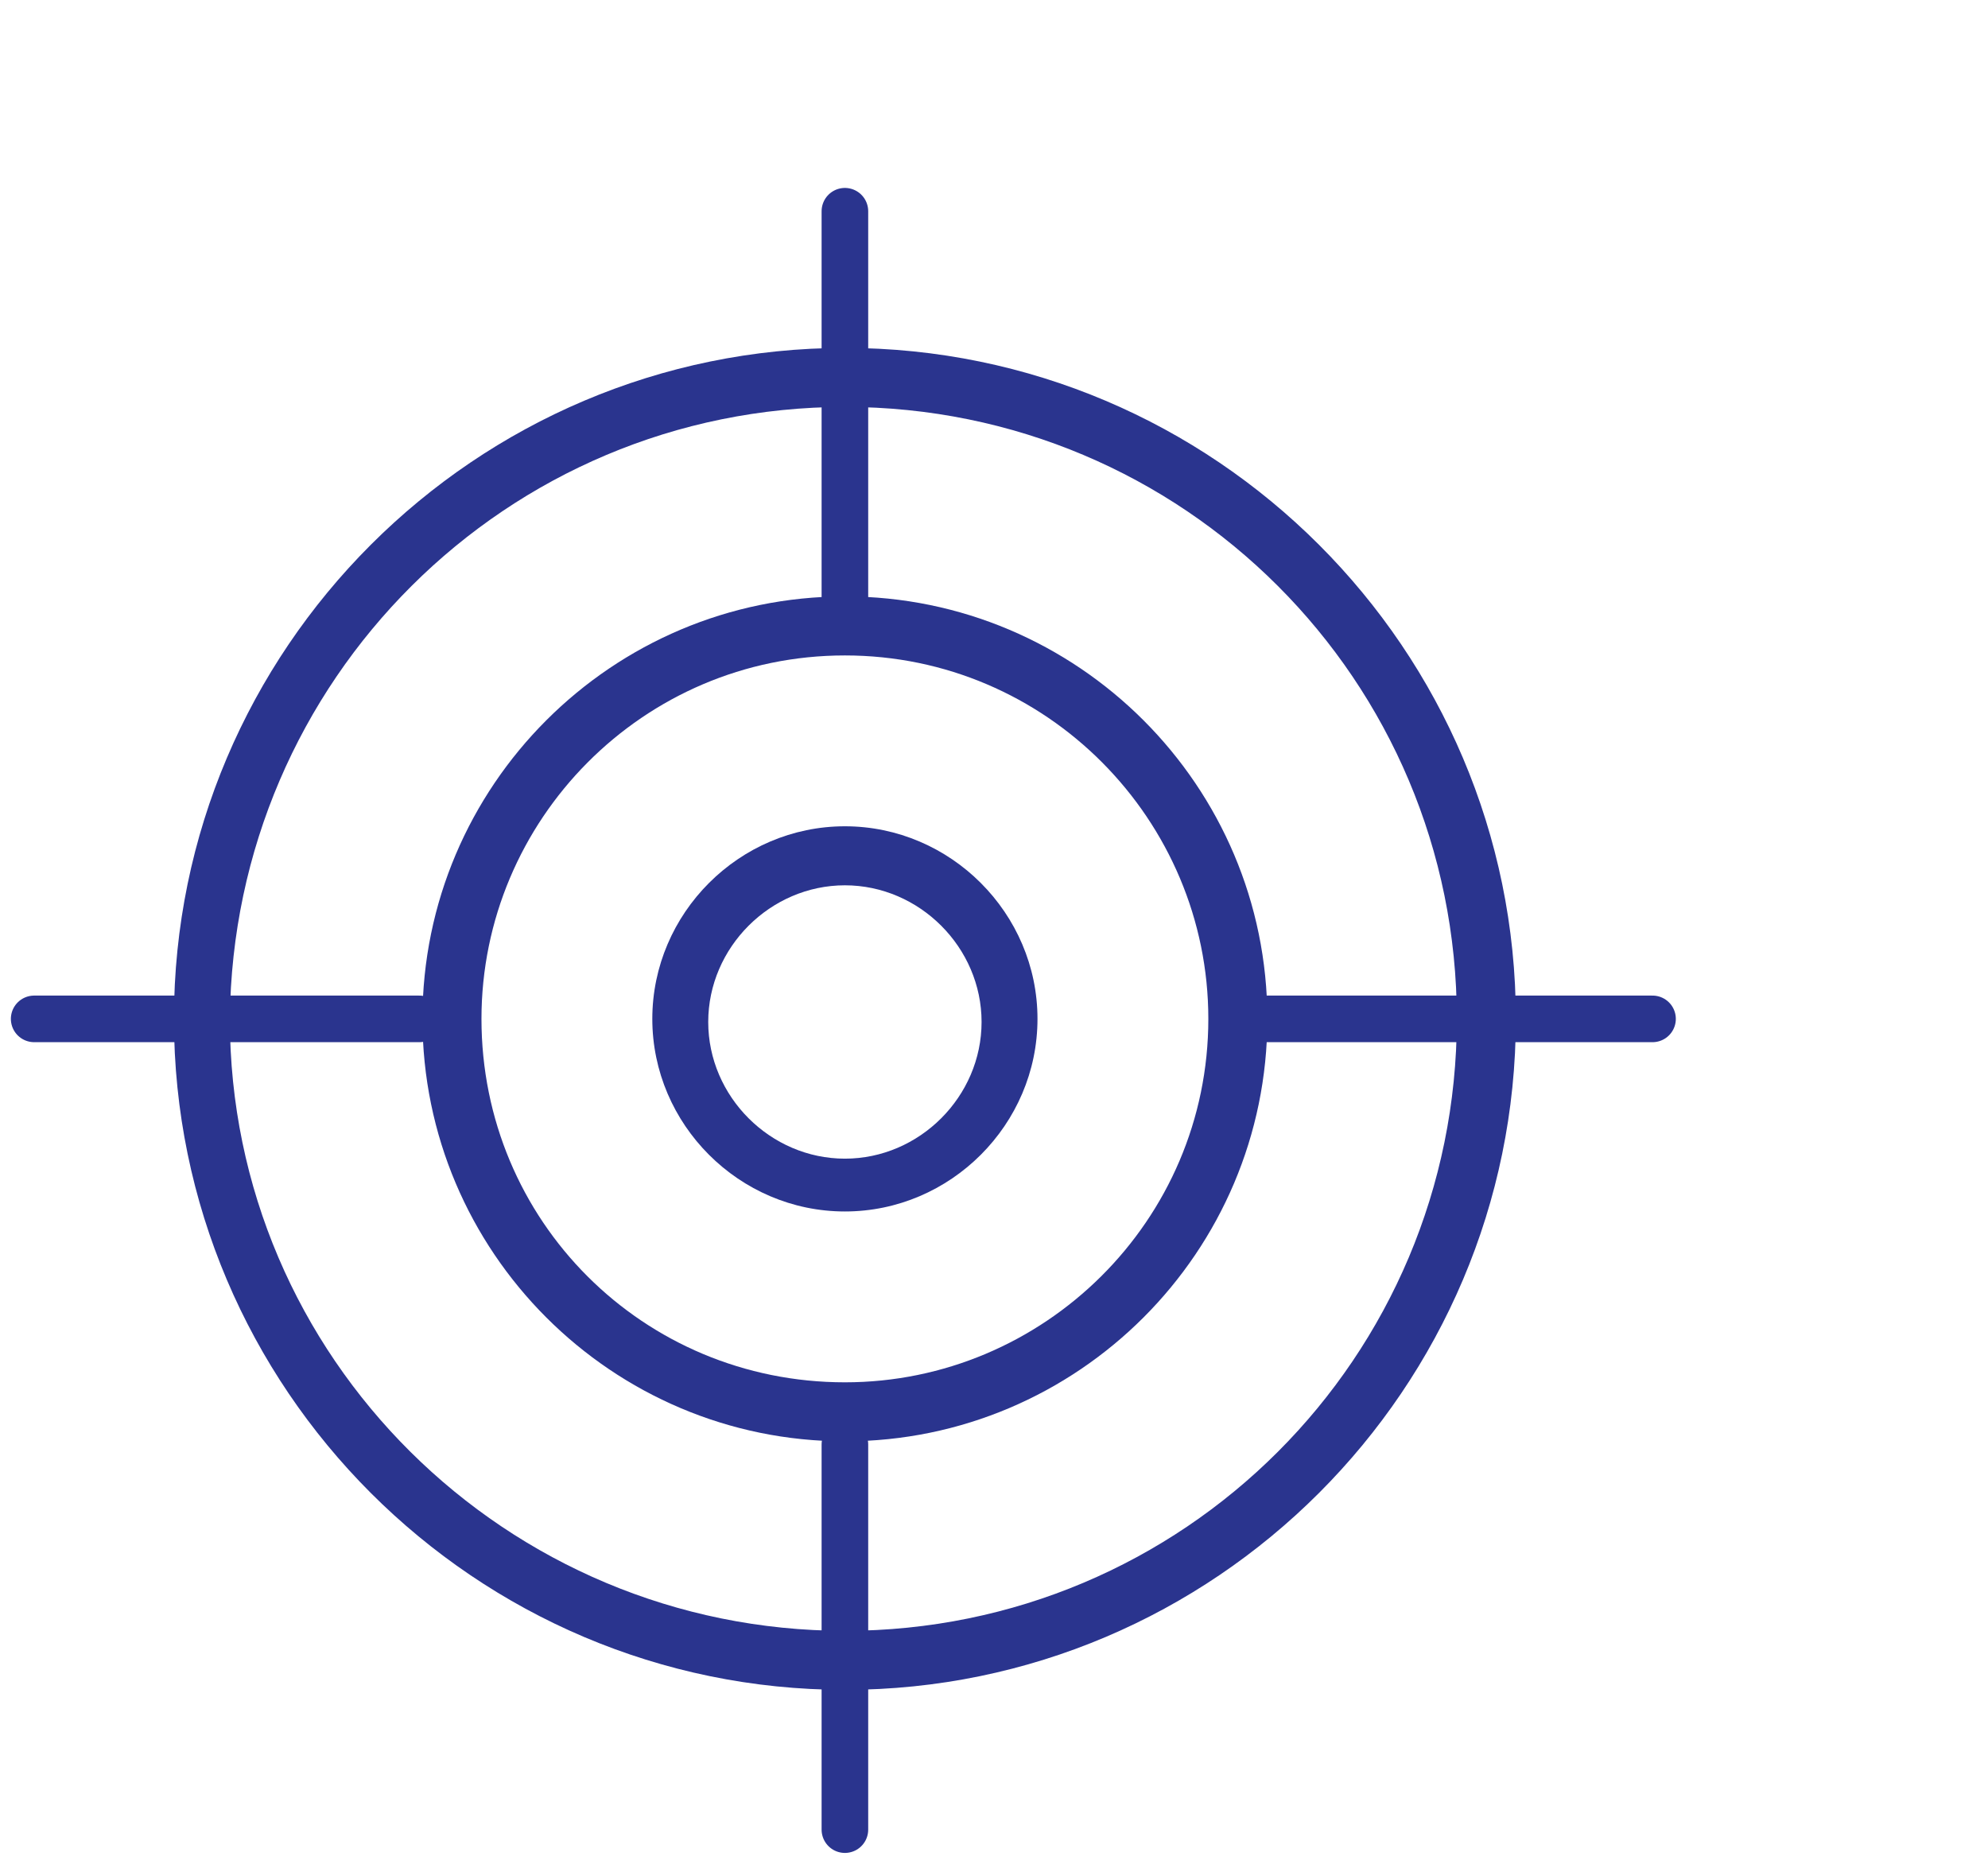
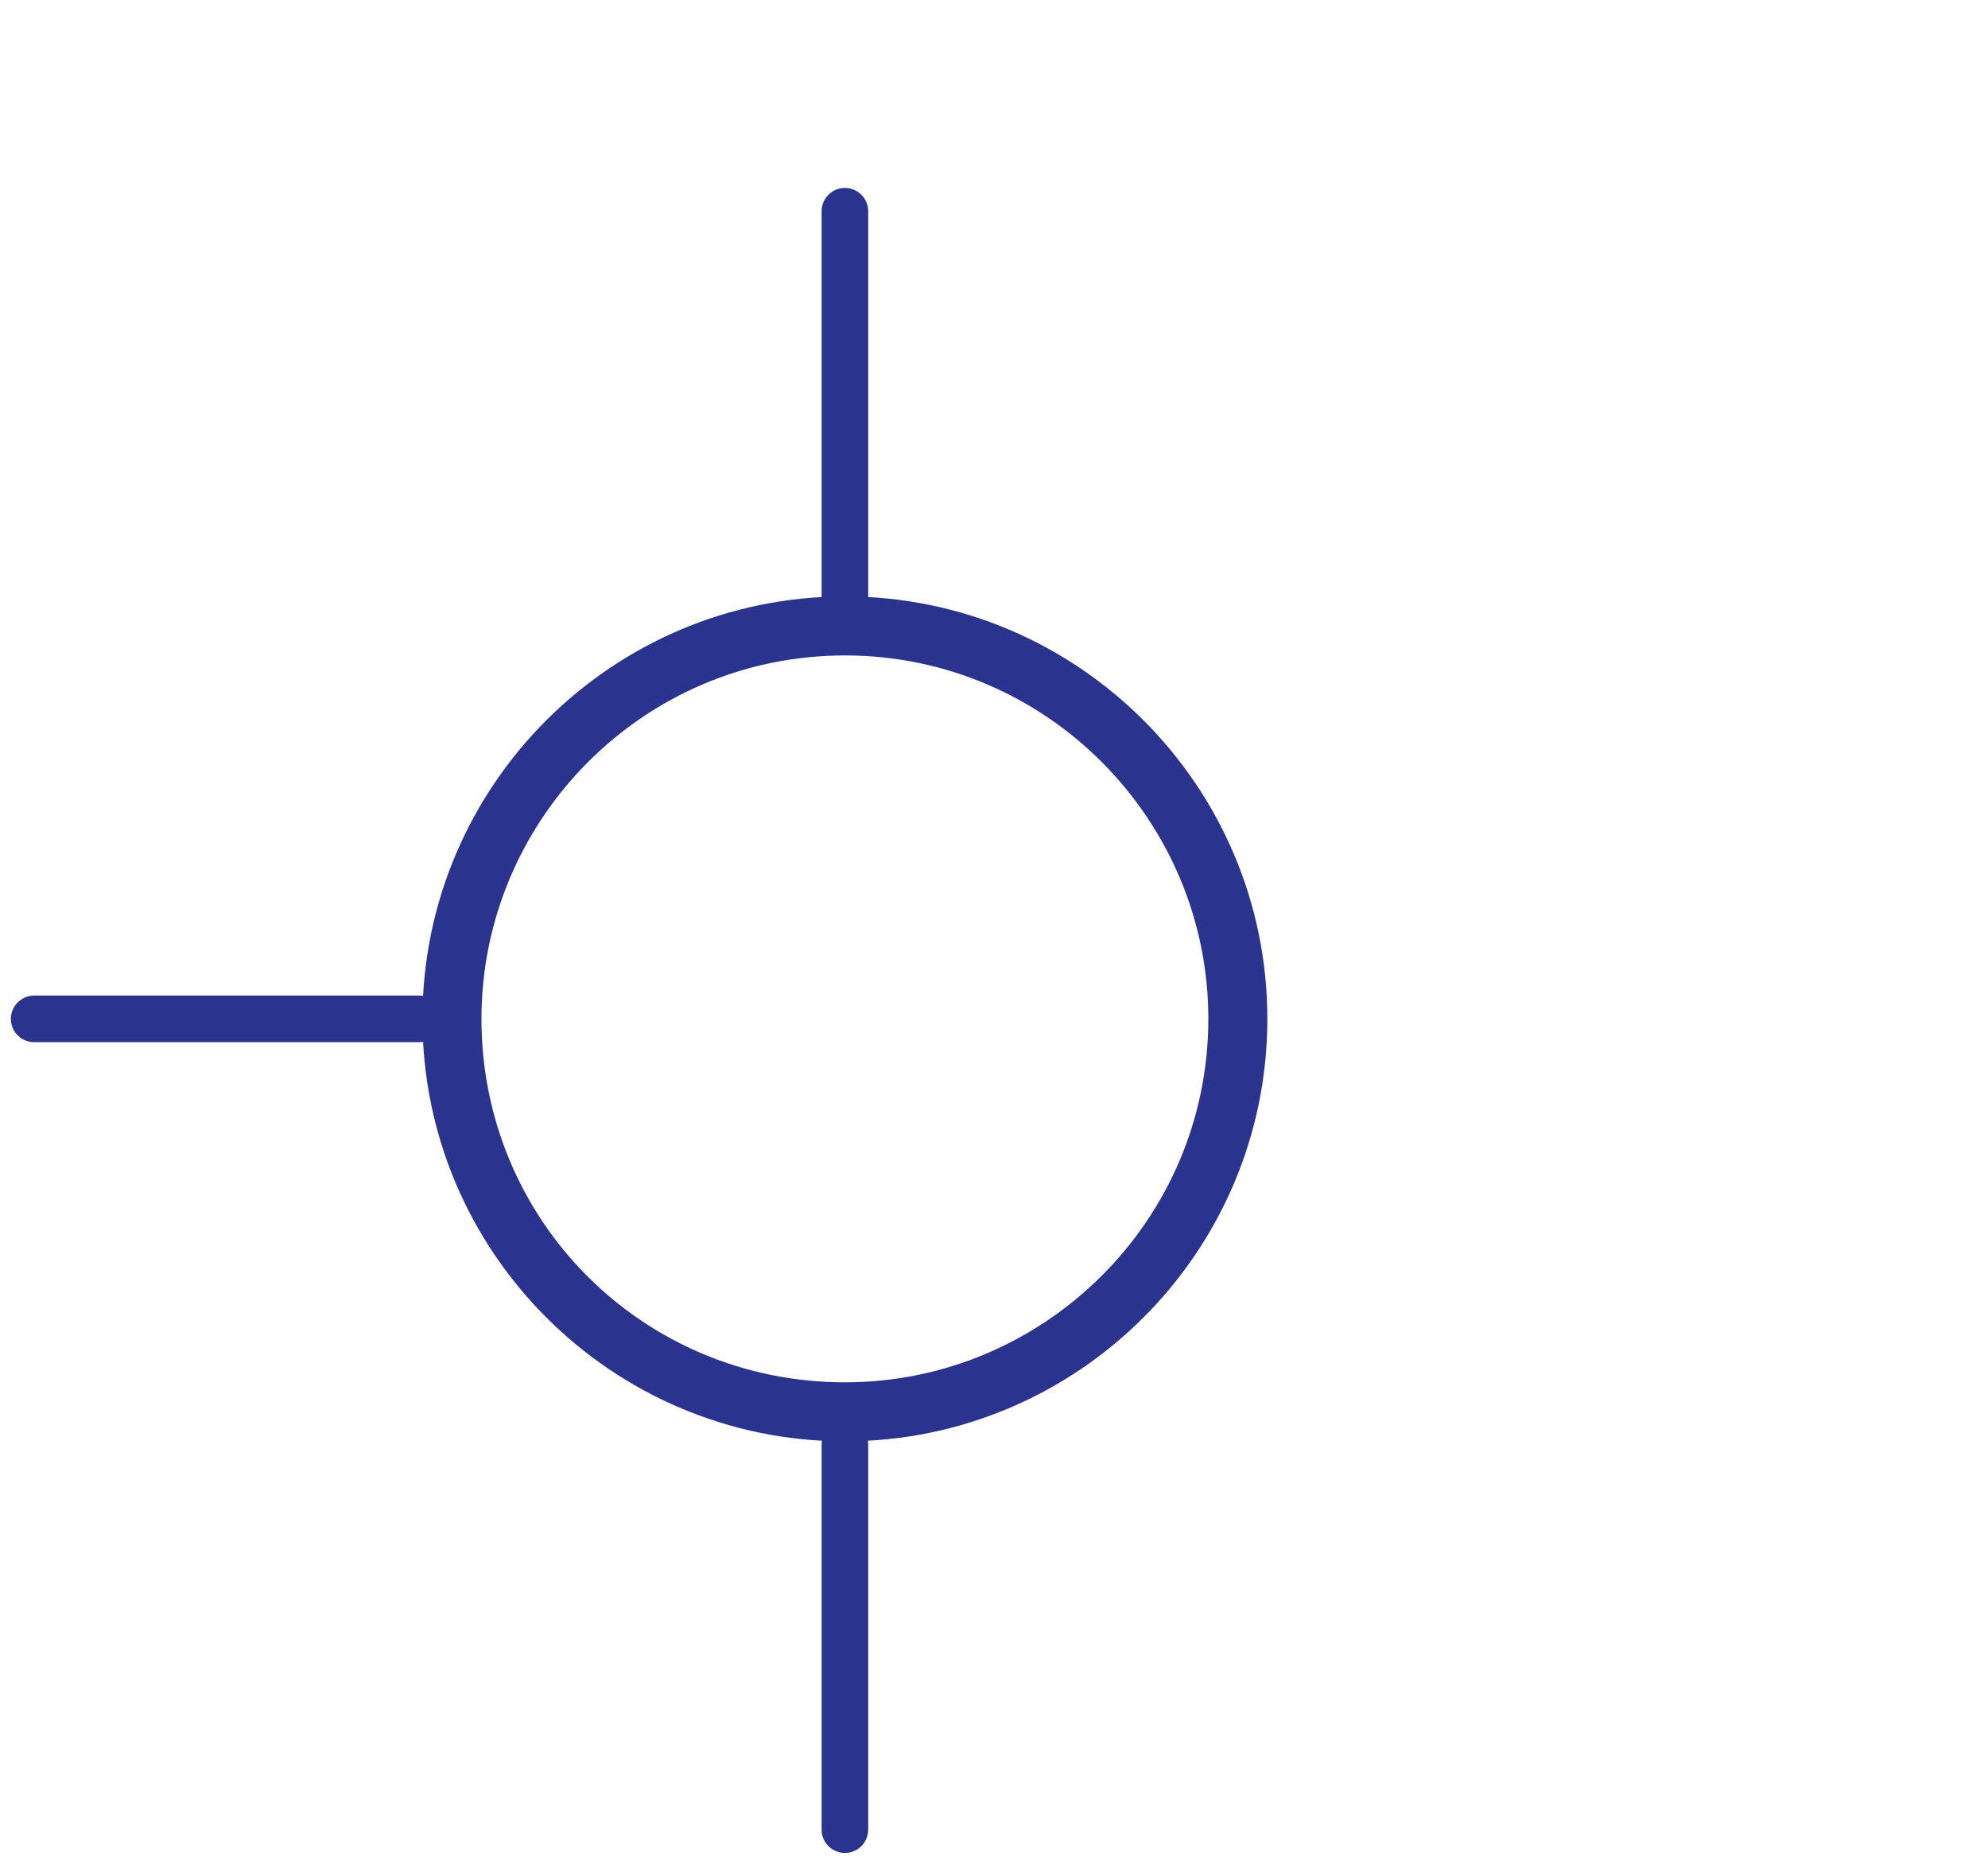
<svg xmlns="http://www.w3.org/2000/svg" version="1.1" id="Layer_1" x="0px" y="0px" viewBox="0 0 64 60" style="enable-background:new 0 0 64 60;" xml:space="preserve">
  <style type="text/css">
	.st0{fill:#2A348E;}
	.st1{fill:none;stroke:#2A348E;stroke-width:1.5;stroke-linecap:round;stroke-miterlimit:10;}
</style>
-   <path class="st0" d="M27.2,13.1c10.9,0,19.7,8.8,19.7,19.7s-8.8,19.7-19.7,19.7S7.4,43.7,7.4,32.8C7.5,21.9,16.3,13.1,27.2,13.1   M27.2,11.2c-11.9,0-21.6,9.7-21.6,21.6s9.7,21.6,21.6,21.6s21.6-9.7,21.6-21.6S39.1,11.2,27.2,11.2C27.2,11.2,27.2,11.2,27.2,11.2z  " />
  <path class="st0" d="M27.2,21.1c6.5,0,11.7,5.3,11.7,11.7c0,6.5-5.3,11.7-11.7,11.7c-6.5,0-11.7-5.2-11.7-11.7  C15.5,26.4,20.7,21.1,27.2,21.1 M27.2,19.2c-7.5,0-13.6,6.1-13.6,13.6s6.1,13.6,13.6,13.6s13.6-6.1,13.6-13.6S34.7,19.2,27.2,19.2  C27.2,19.2,27.2,19.2,27.2,19.2z" />
-   <path class="st0" d="M27.2,28.5c2.4,0,4.4,2,4.4,4.4s-2,4.4-4.4,4.4s-4.4-2-4.4-4.4S24.8,28.5,27.2,28.5 M27.2,26.6  c-3.4,0-6.2,2.8-6.2,6.2c0,3.4,2.8,6.2,6.2,6.2c3.4,0,6.2-2.8,6.2-6.2C33.4,29.4,30.6,26.6,27.2,26.6L27.2,26.6L27.2,26.6z" />
  <line class="st1" x1="27.2" y1="6.8" x2="27.2" y2="19.2" />
  <line class="st1" x1="27.2" y1="46.5" x2="27.2" y2="58.9" />
-   <line class="st1" x1="53.2" y1="32.8" x2="40.6" y2="32.8" />
  <line class="st1" x1="13.5" y1="32.8" x2="1.1" y2="32.8" />
</svg>